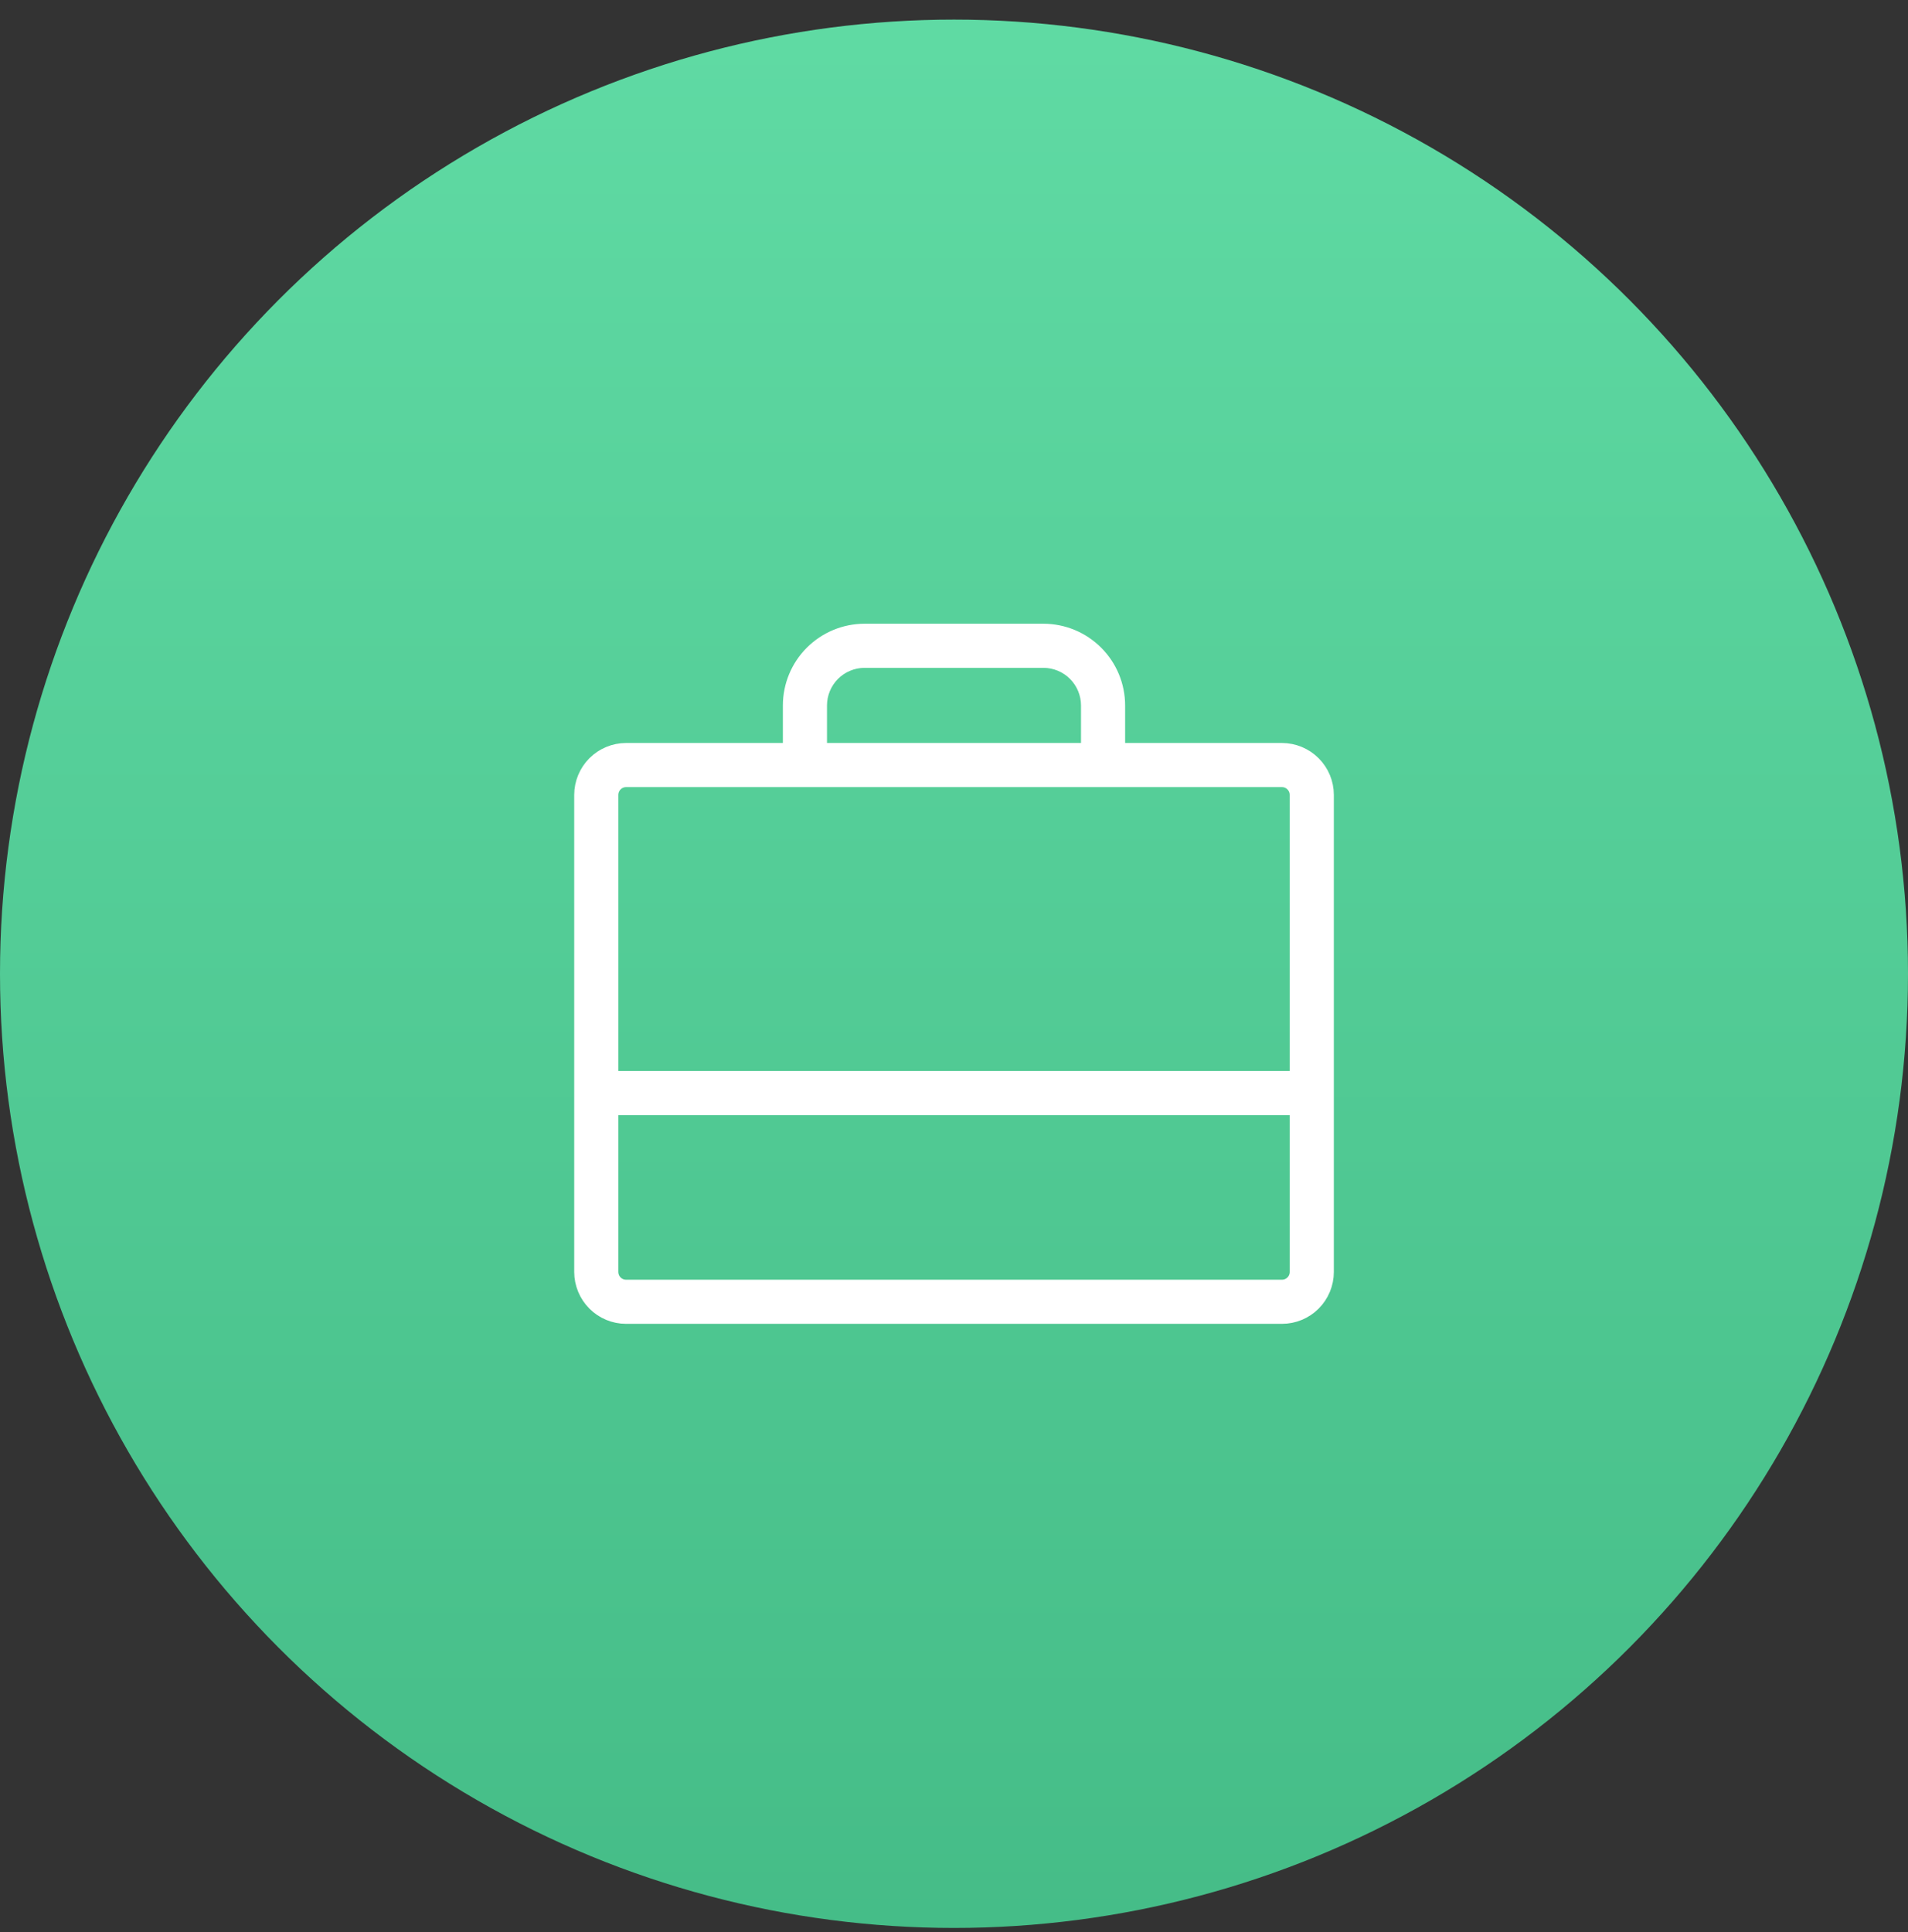
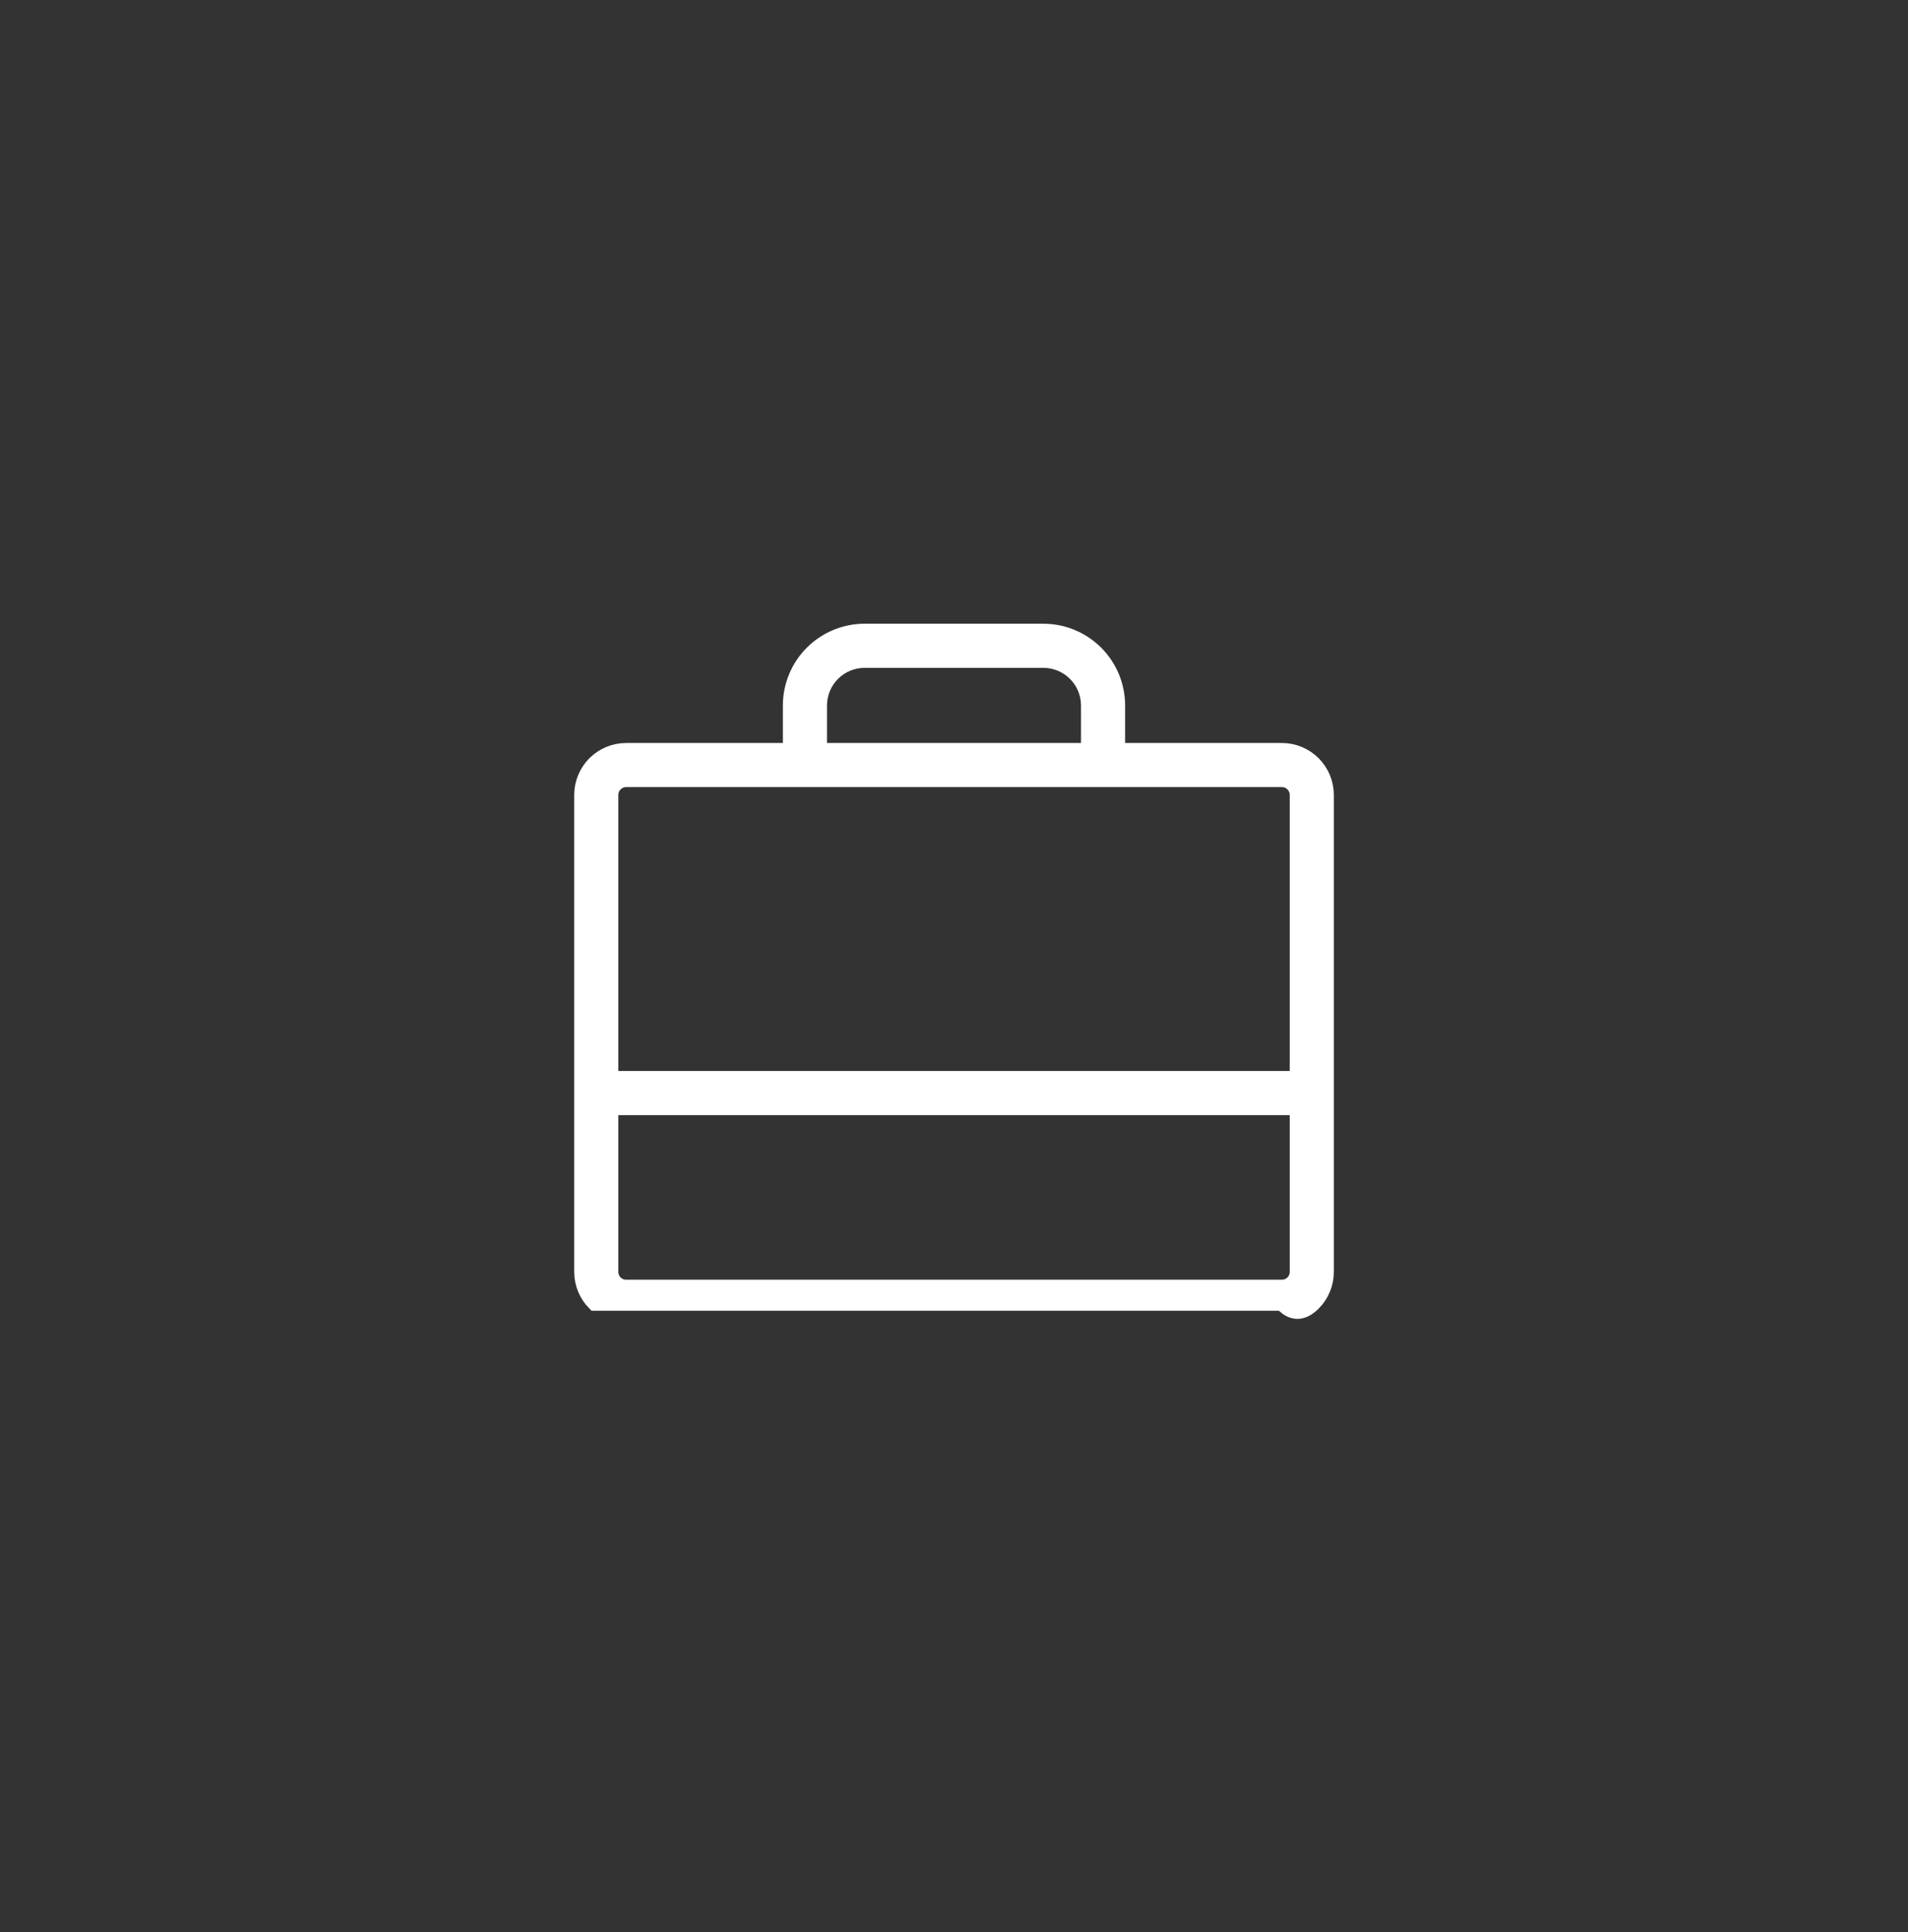
<svg xmlns="http://www.w3.org/2000/svg" width="80" height="81" viewBox="0 0 80 81" fill="none">
  <rect x="0" y="0" width="80" height="81" fill="#333333" stroke="none" />
-   <circle cx="40" cy="40.822" r="40" fill="url(#paint0_linear_750_13389)" />
-   <path d="M53.751 31.447H46.875V29.572C46.874 28.744 46.545 27.949 45.959 27.364C45.373 26.778 44.578 26.448 43.75 26.447H36.25C35.422 26.448 34.627 26.778 34.041 27.364C33.455 27.949 33.126 28.744 33.125 29.572V31.447H26.251C25.754 31.448 25.278 31.646 24.926 31.997C24.575 32.349 24.377 32.825 24.376 33.322V45.81C24.376 45.814 24.375 45.818 24.375 45.822C24.375 45.826 24.376 45.83 24.376 45.834V53.322C24.377 53.819 24.575 54.296 24.926 54.648C25.277 54.999 25.754 55.197 26.251 55.197H53.751C54.248 55.197 54.725 54.999 55.077 54.648C55.428 54.296 55.626 53.819 55.626 53.322V33.322C55.626 32.825 55.428 32.349 55.076 31.997C54.725 31.646 54.248 31.448 53.751 31.447ZM34.375 29.572C34.376 29.075 34.573 28.599 34.925 28.247C35.276 27.896 35.753 27.698 36.25 27.697H43.75C44.247 27.698 44.724 27.896 45.075 28.247C45.427 28.599 45.624 29.075 45.625 29.572V31.447H34.375V29.572ZM26.251 32.697H53.751C53.917 32.697 54.076 32.763 54.193 32.881C54.31 32.998 54.376 33.157 54.376 33.322V45.197H25.626V33.322C25.627 33.157 25.692 32.998 25.809 32.881C25.927 32.763 26.086 32.697 26.251 32.697ZM53.751 53.947H26.251C26.086 53.947 25.927 53.881 25.809 53.764C25.692 53.647 25.627 53.488 25.626 53.322V46.447H54.376V53.322C54.376 53.488 54.31 53.647 54.193 53.764C54.076 53.881 53.917 53.947 53.751 53.947Z" fill="white" stroke="white" stroke-width="0.6" />
+   <path d="M53.751 31.447H46.875V29.572C46.874 28.744 46.545 27.949 45.959 27.364C45.373 26.778 44.578 26.448 43.75 26.447H36.25C35.422 26.448 34.627 26.778 34.041 27.364C33.455 27.949 33.126 28.744 33.125 29.572V31.447H26.251C25.754 31.448 25.278 31.646 24.926 31.997C24.575 32.349 24.377 32.825 24.376 33.322V45.81C24.376 45.814 24.375 45.818 24.375 45.822C24.375 45.826 24.376 45.83 24.376 45.834V53.322C24.377 53.819 24.575 54.296 24.926 54.648H53.751C54.248 55.197 54.725 54.999 55.077 54.648C55.428 54.296 55.626 53.819 55.626 53.322V33.322C55.626 32.825 55.428 32.349 55.076 31.997C54.725 31.646 54.248 31.448 53.751 31.447ZM34.375 29.572C34.376 29.075 34.573 28.599 34.925 28.247C35.276 27.896 35.753 27.698 36.25 27.697H43.75C44.247 27.698 44.724 27.896 45.075 28.247C45.427 28.599 45.624 29.075 45.625 29.572V31.447H34.375V29.572ZM26.251 32.697H53.751C53.917 32.697 54.076 32.763 54.193 32.881C54.31 32.998 54.376 33.157 54.376 33.322V45.197H25.626V33.322C25.627 33.157 25.692 32.998 25.809 32.881C25.927 32.763 26.086 32.697 26.251 32.697ZM53.751 53.947H26.251C26.086 53.947 25.927 53.881 25.809 53.764C25.692 53.647 25.627 53.488 25.626 53.322V46.447H54.376V53.322C54.376 53.488 54.31 53.647 54.193 53.764C54.076 53.881 53.917 53.947 53.751 53.947Z" fill="white" stroke="white" stroke-width="0.6" />
  <defs>
    <linearGradient id="paint0_linear_750_13389" x1="40" y1="93.322" x2="40" y2="-25.678" gradientUnits="userSpaceOnUse">
      <stop stop-color="#41B883" />
      <stop offset="1" stop-color="#68E4AD" />
    </linearGradient>
  </defs>
</svg>